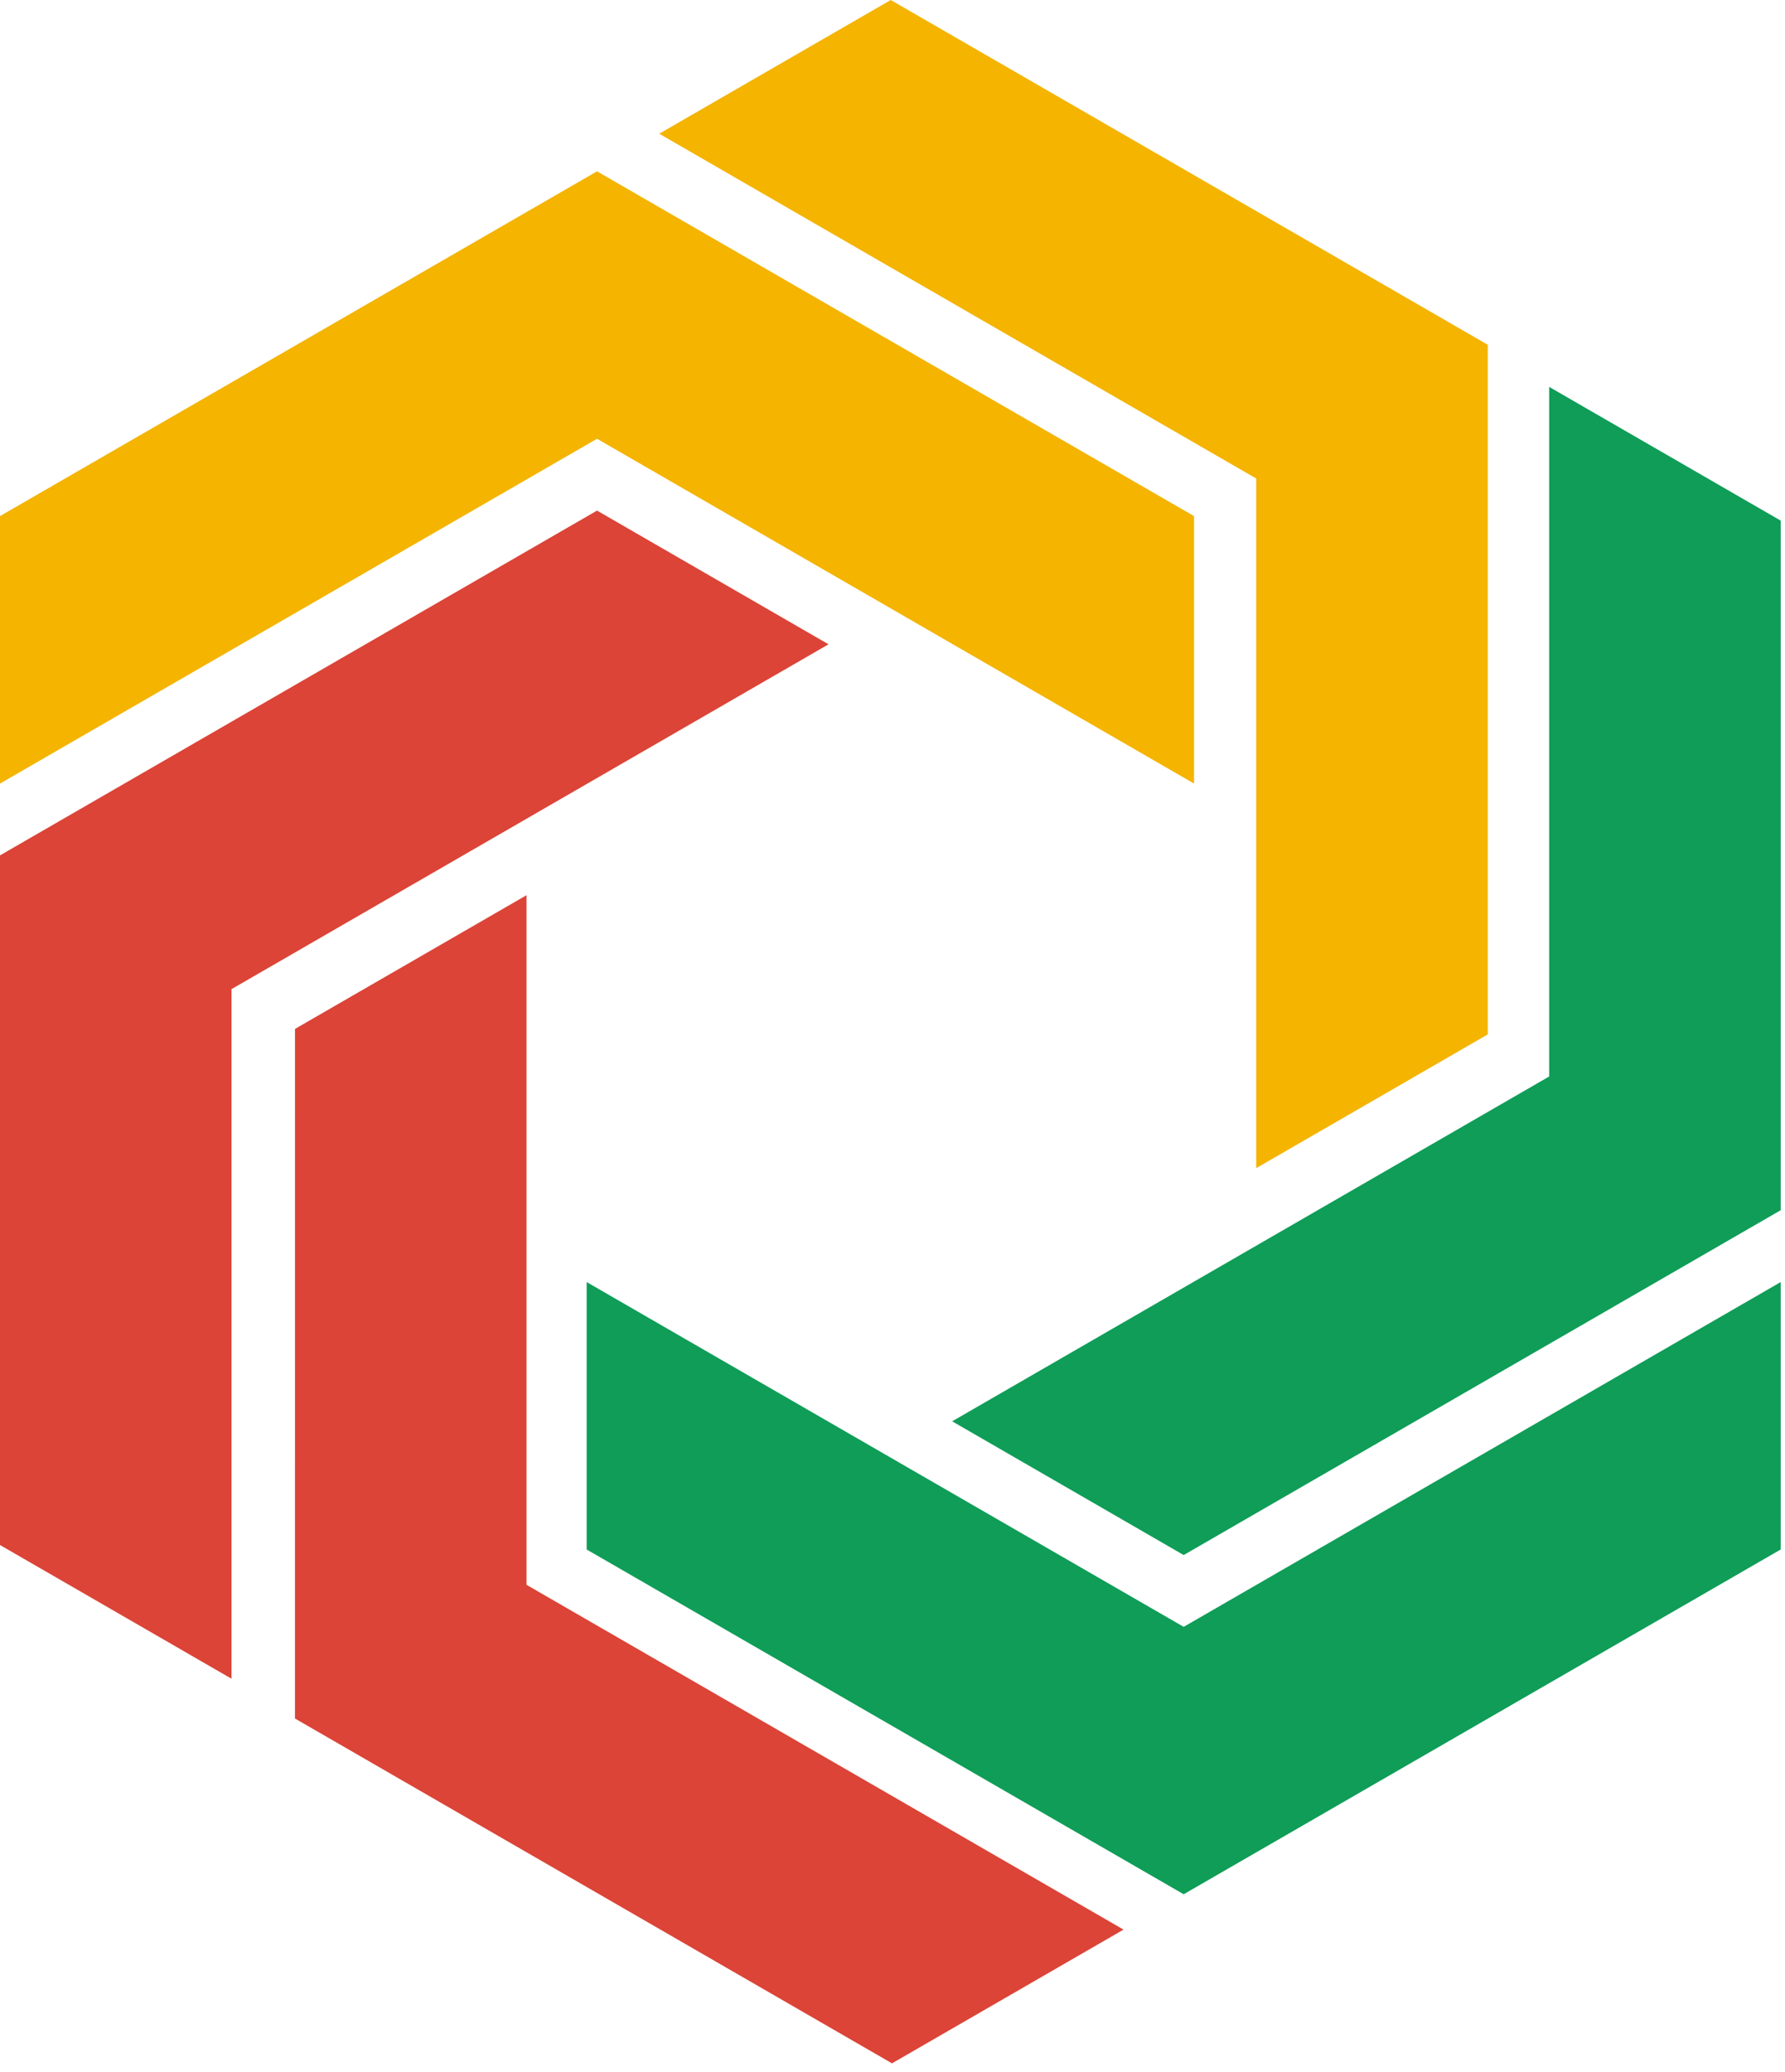
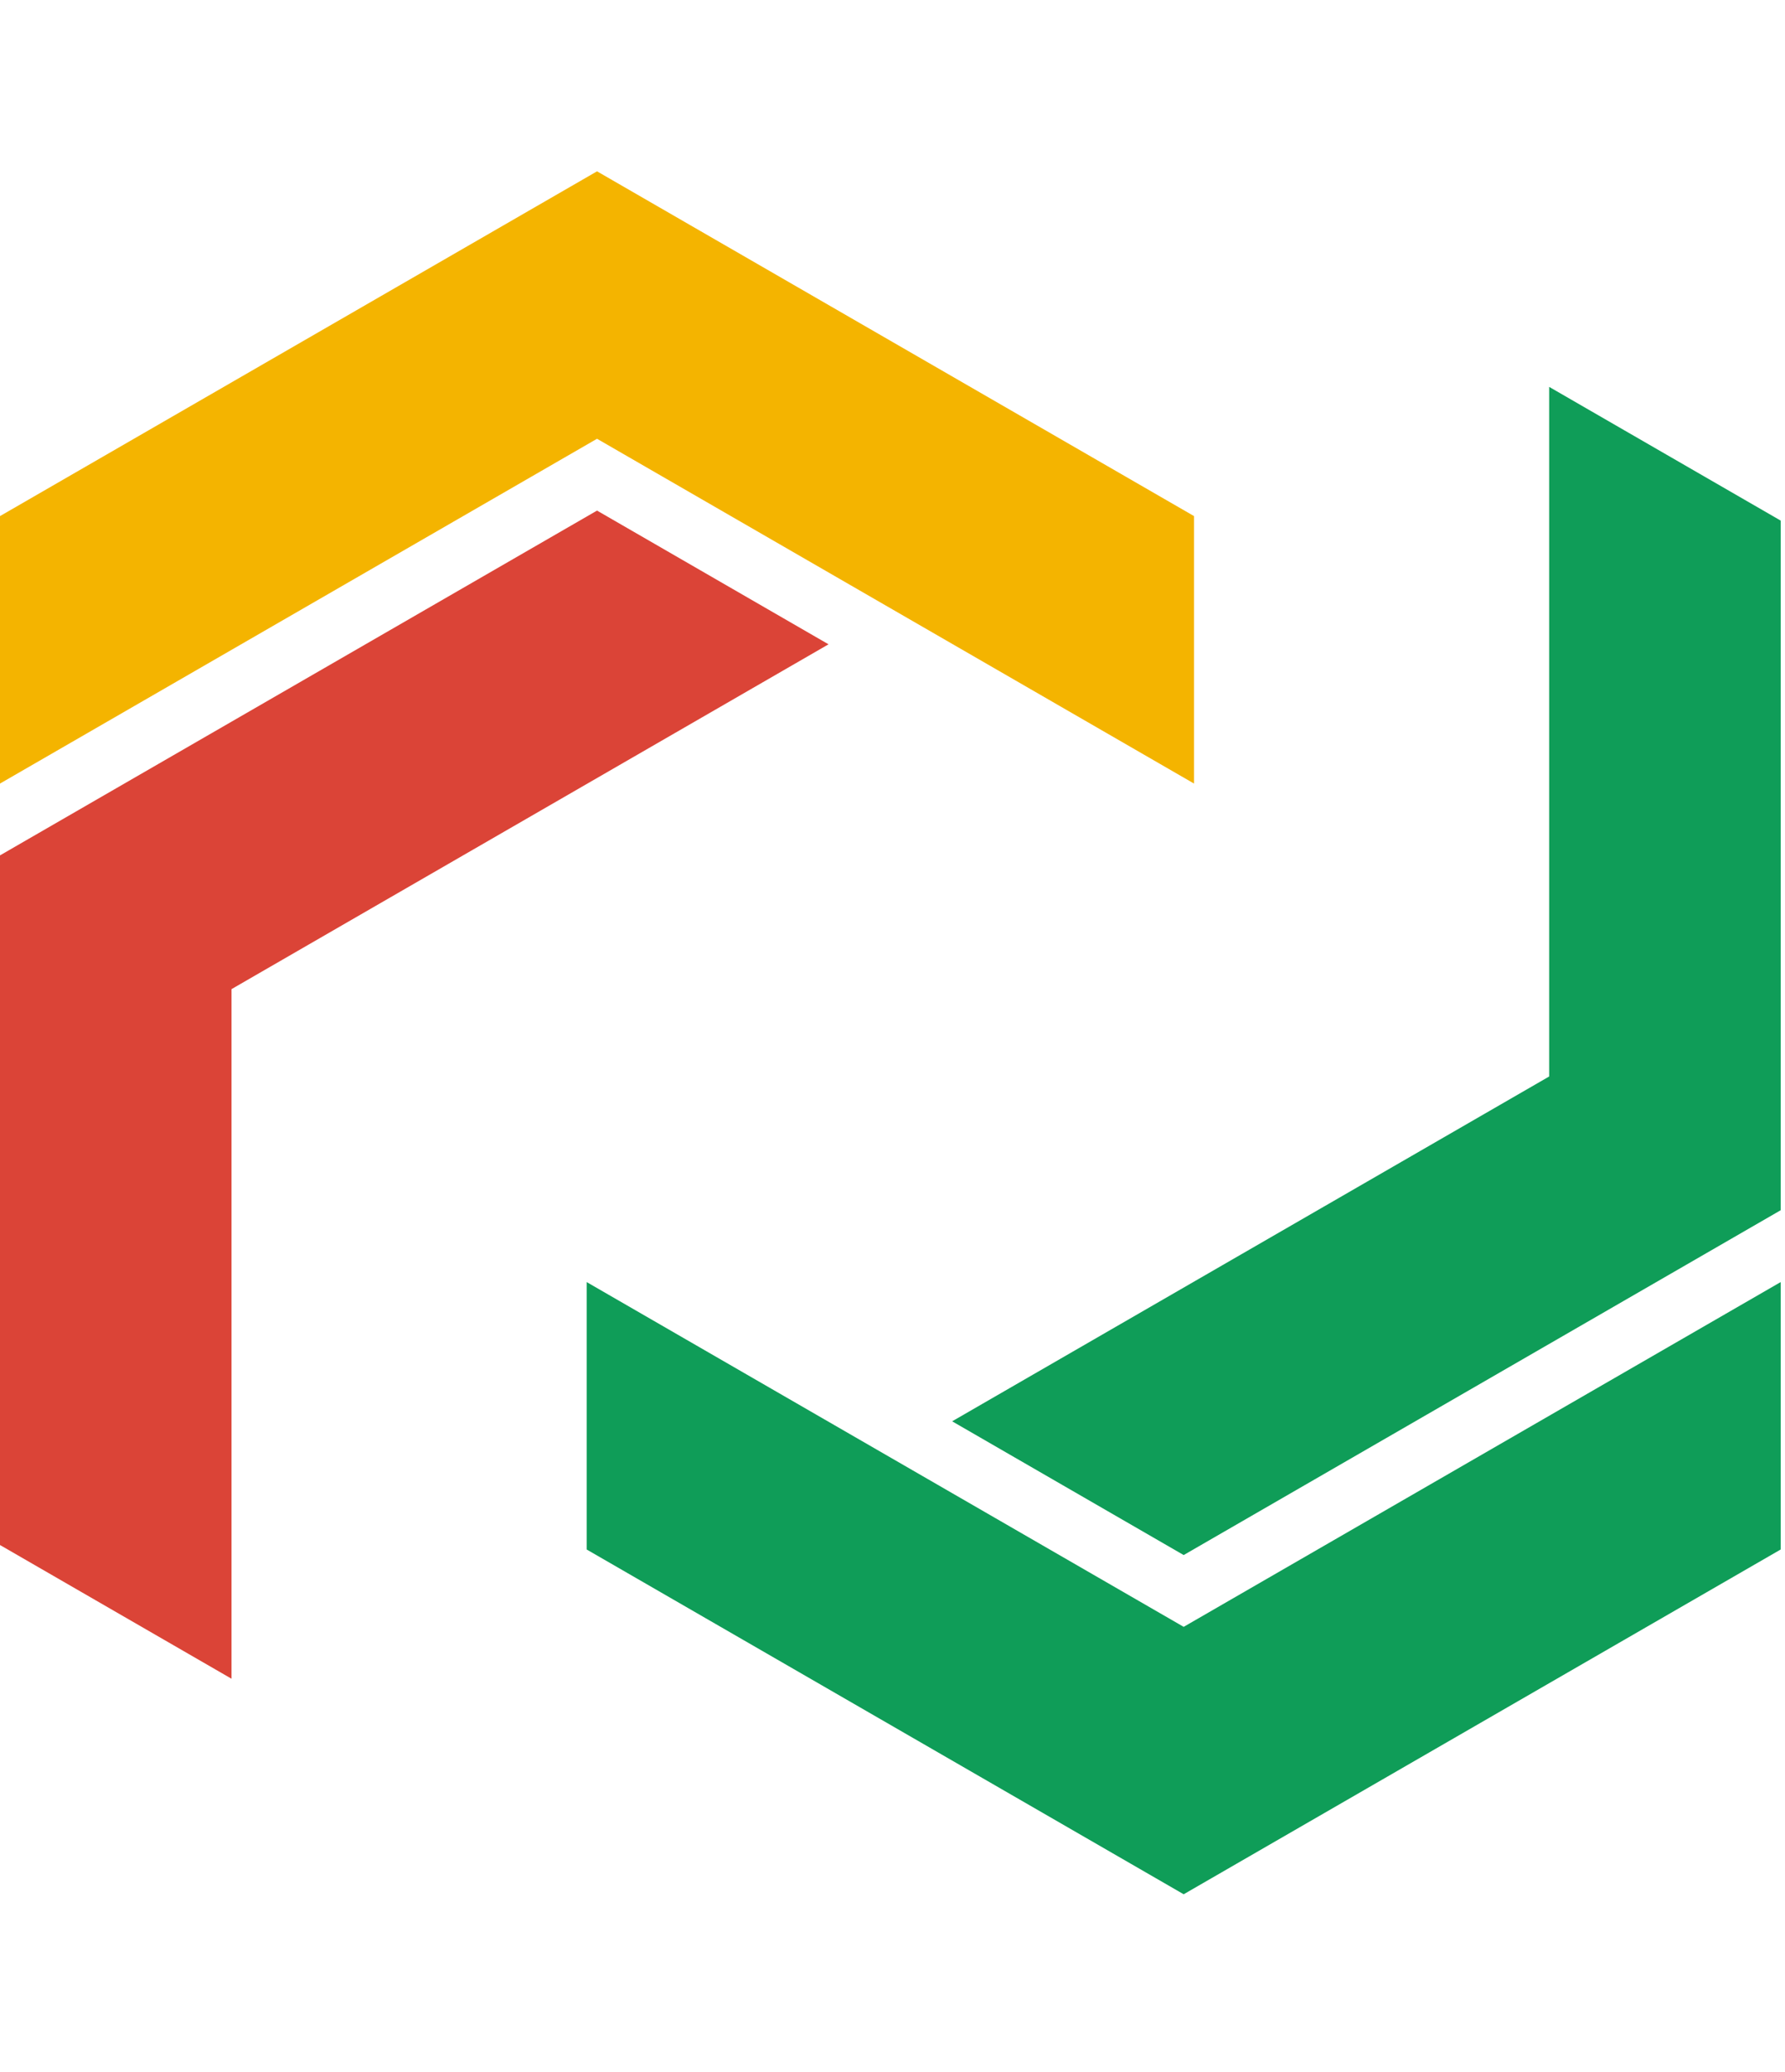
<svg xmlns="http://www.w3.org/2000/svg" width="81" height="94" viewBox="0 0 81 94" fill="none">
  <g clip-path="url(#clip0_1729_18380)">
    <path d="M27.092 7.772L0 23.412V35.545L27.092 19.904L54.183 35.545V23.412L27.092 7.772Z" fill="#F4B400" />
    <path d="M53.713 85.93L26.622 70.29V58.159L53.713 73.799L80.804 58.159V70.29L53.713 85.93Z" fill="#0F9D58" />
    <path d="M0 38.803L27.092 23.162L37.597 29.228L10.506 44.87V76.153L0 70.087V38.803Z" fill="#DB4437" />
-     <path d="M67.512 15.64L40.42 0L29.914 6.066L57.005 21.707V52.99L67.512 46.924V15.64Z" fill="#F4B400" />
-     <path d="M13.385 77.957L13.386 46.675L23.893 40.609V71.892L50.984 87.533L40.477 93.6L13.385 77.957Z" fill="#DB4437" />
    <path d="M80.804 54.9V23.616L70.298 17.55V48.833L43.207 64.475L53.713 70.542L80.804 54.9Z" fill="#0F9D58" />
  </g>
  <defs>
    <clipPath id="clip0_1729_18380">
      <rect width="80.804" height="93.6" fill="white" />
    </clipPath>
  </defs>
</svg>